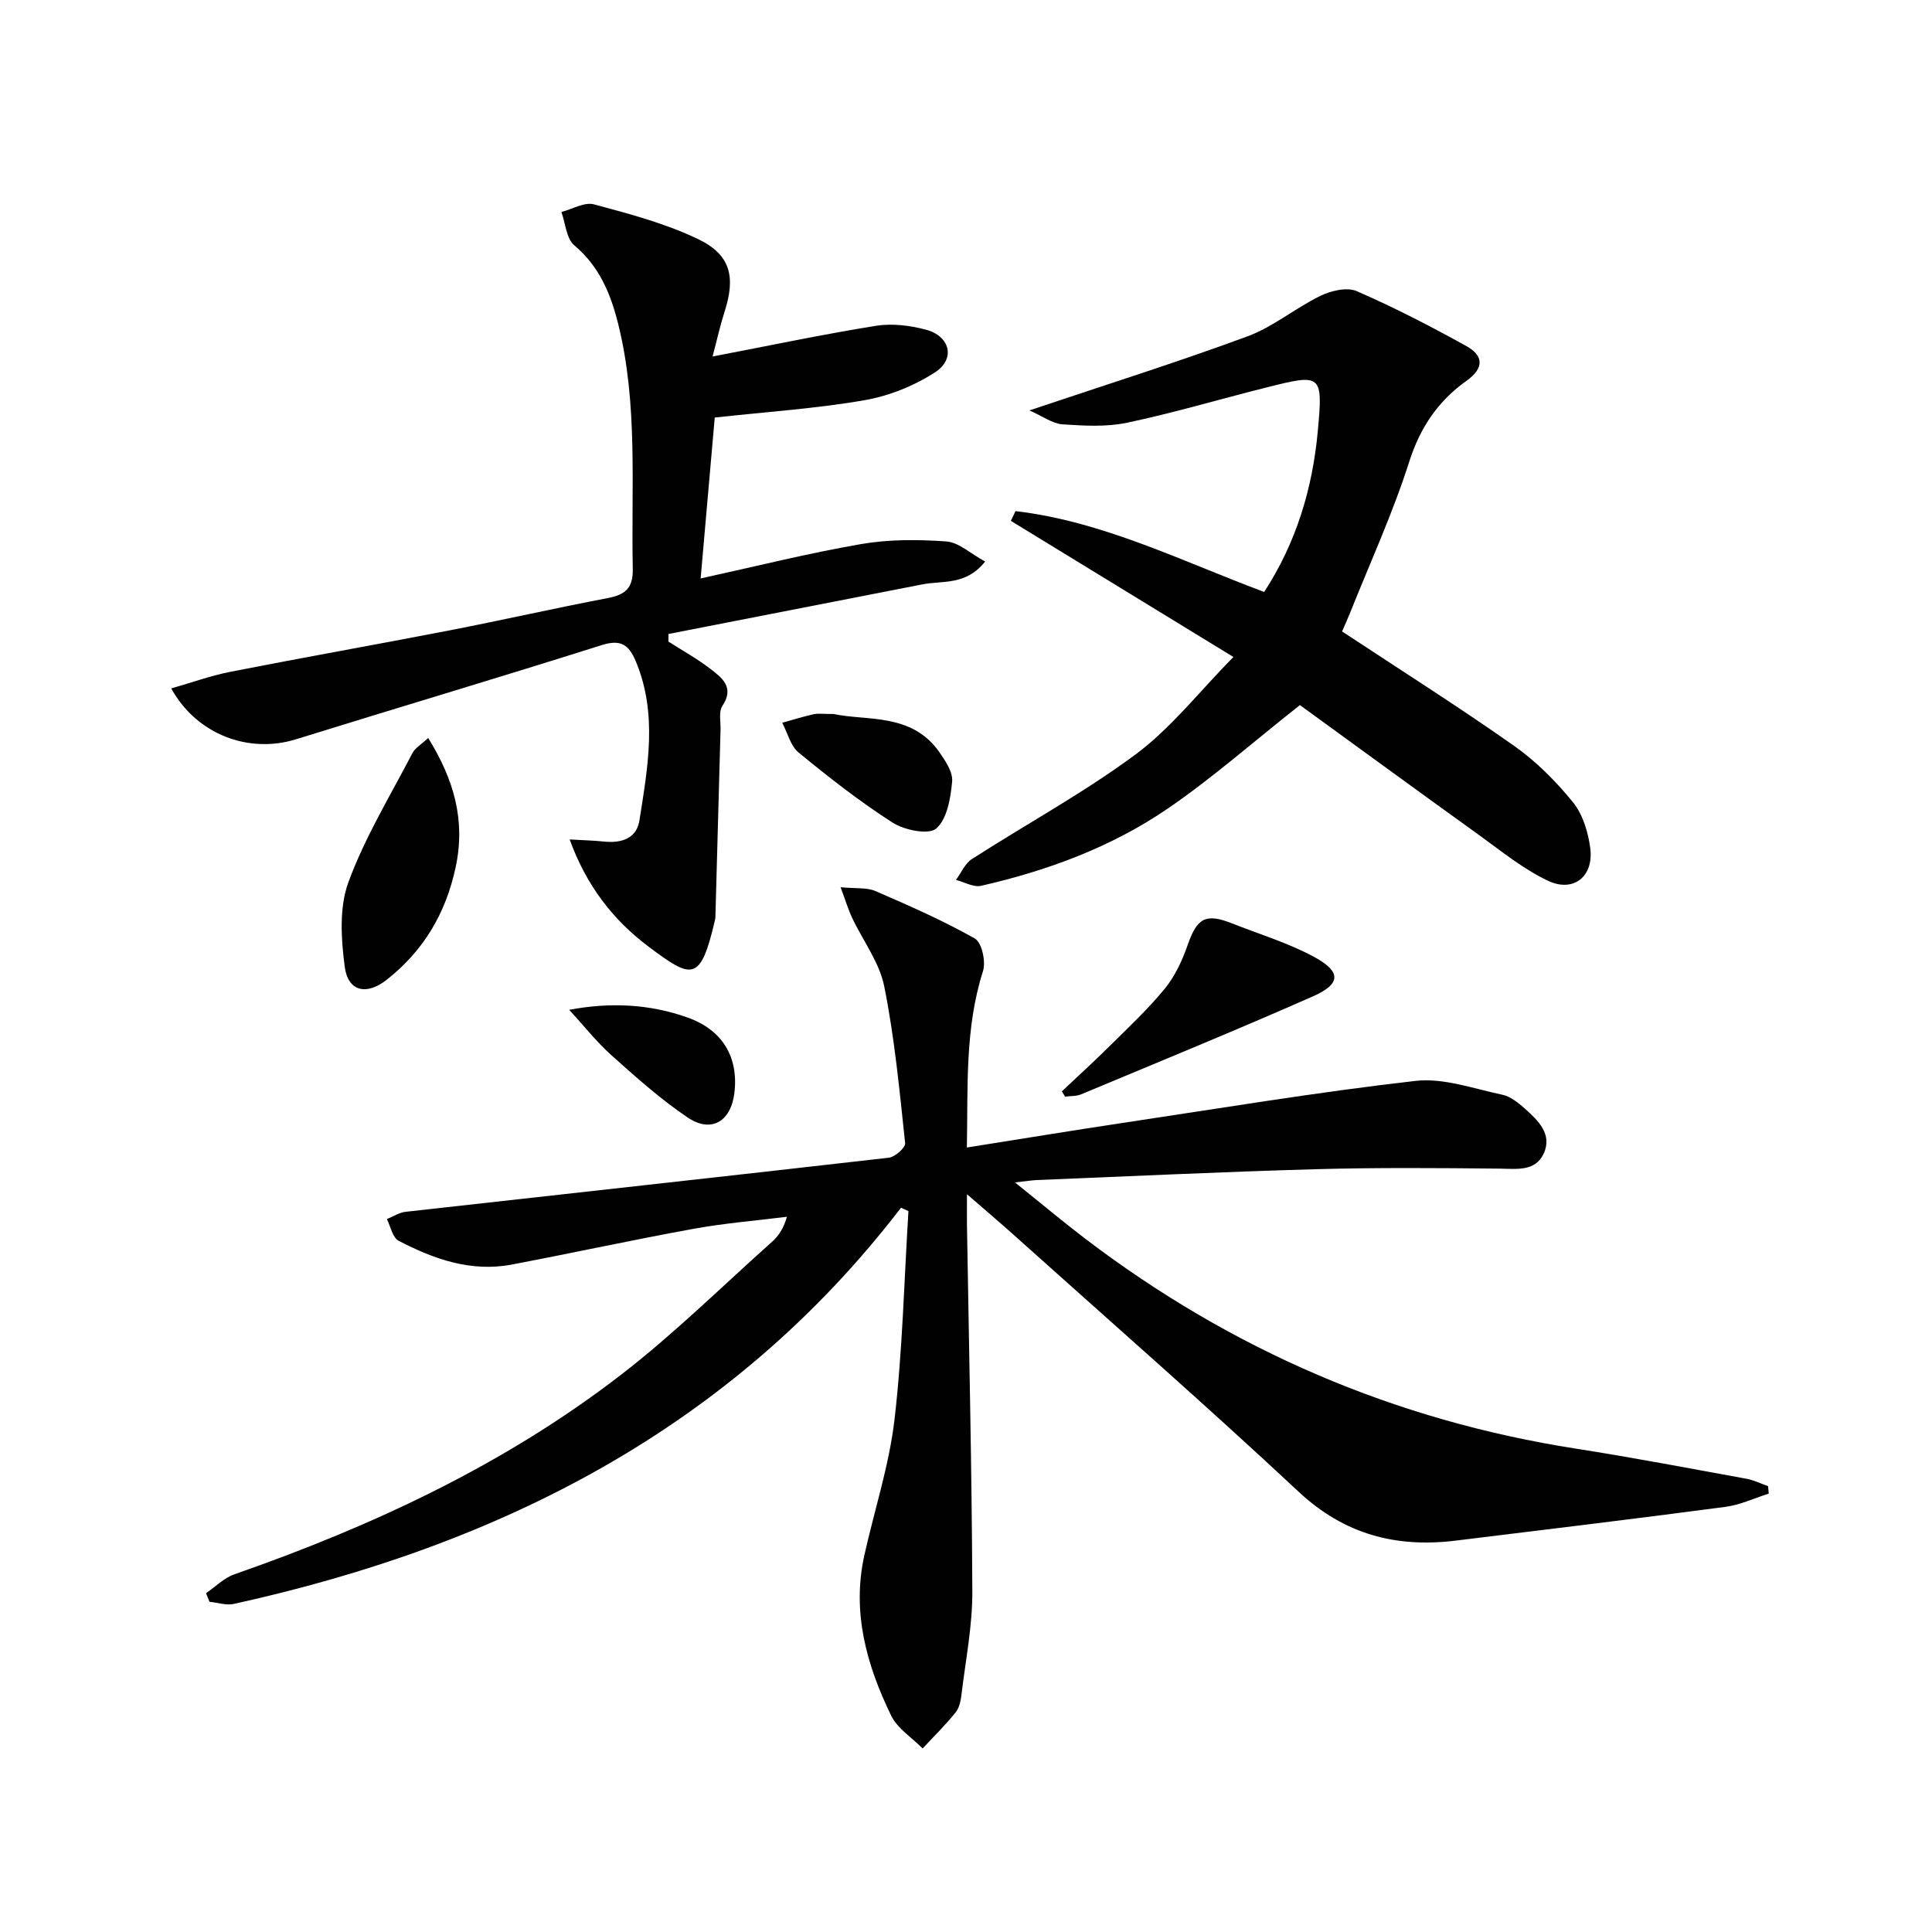
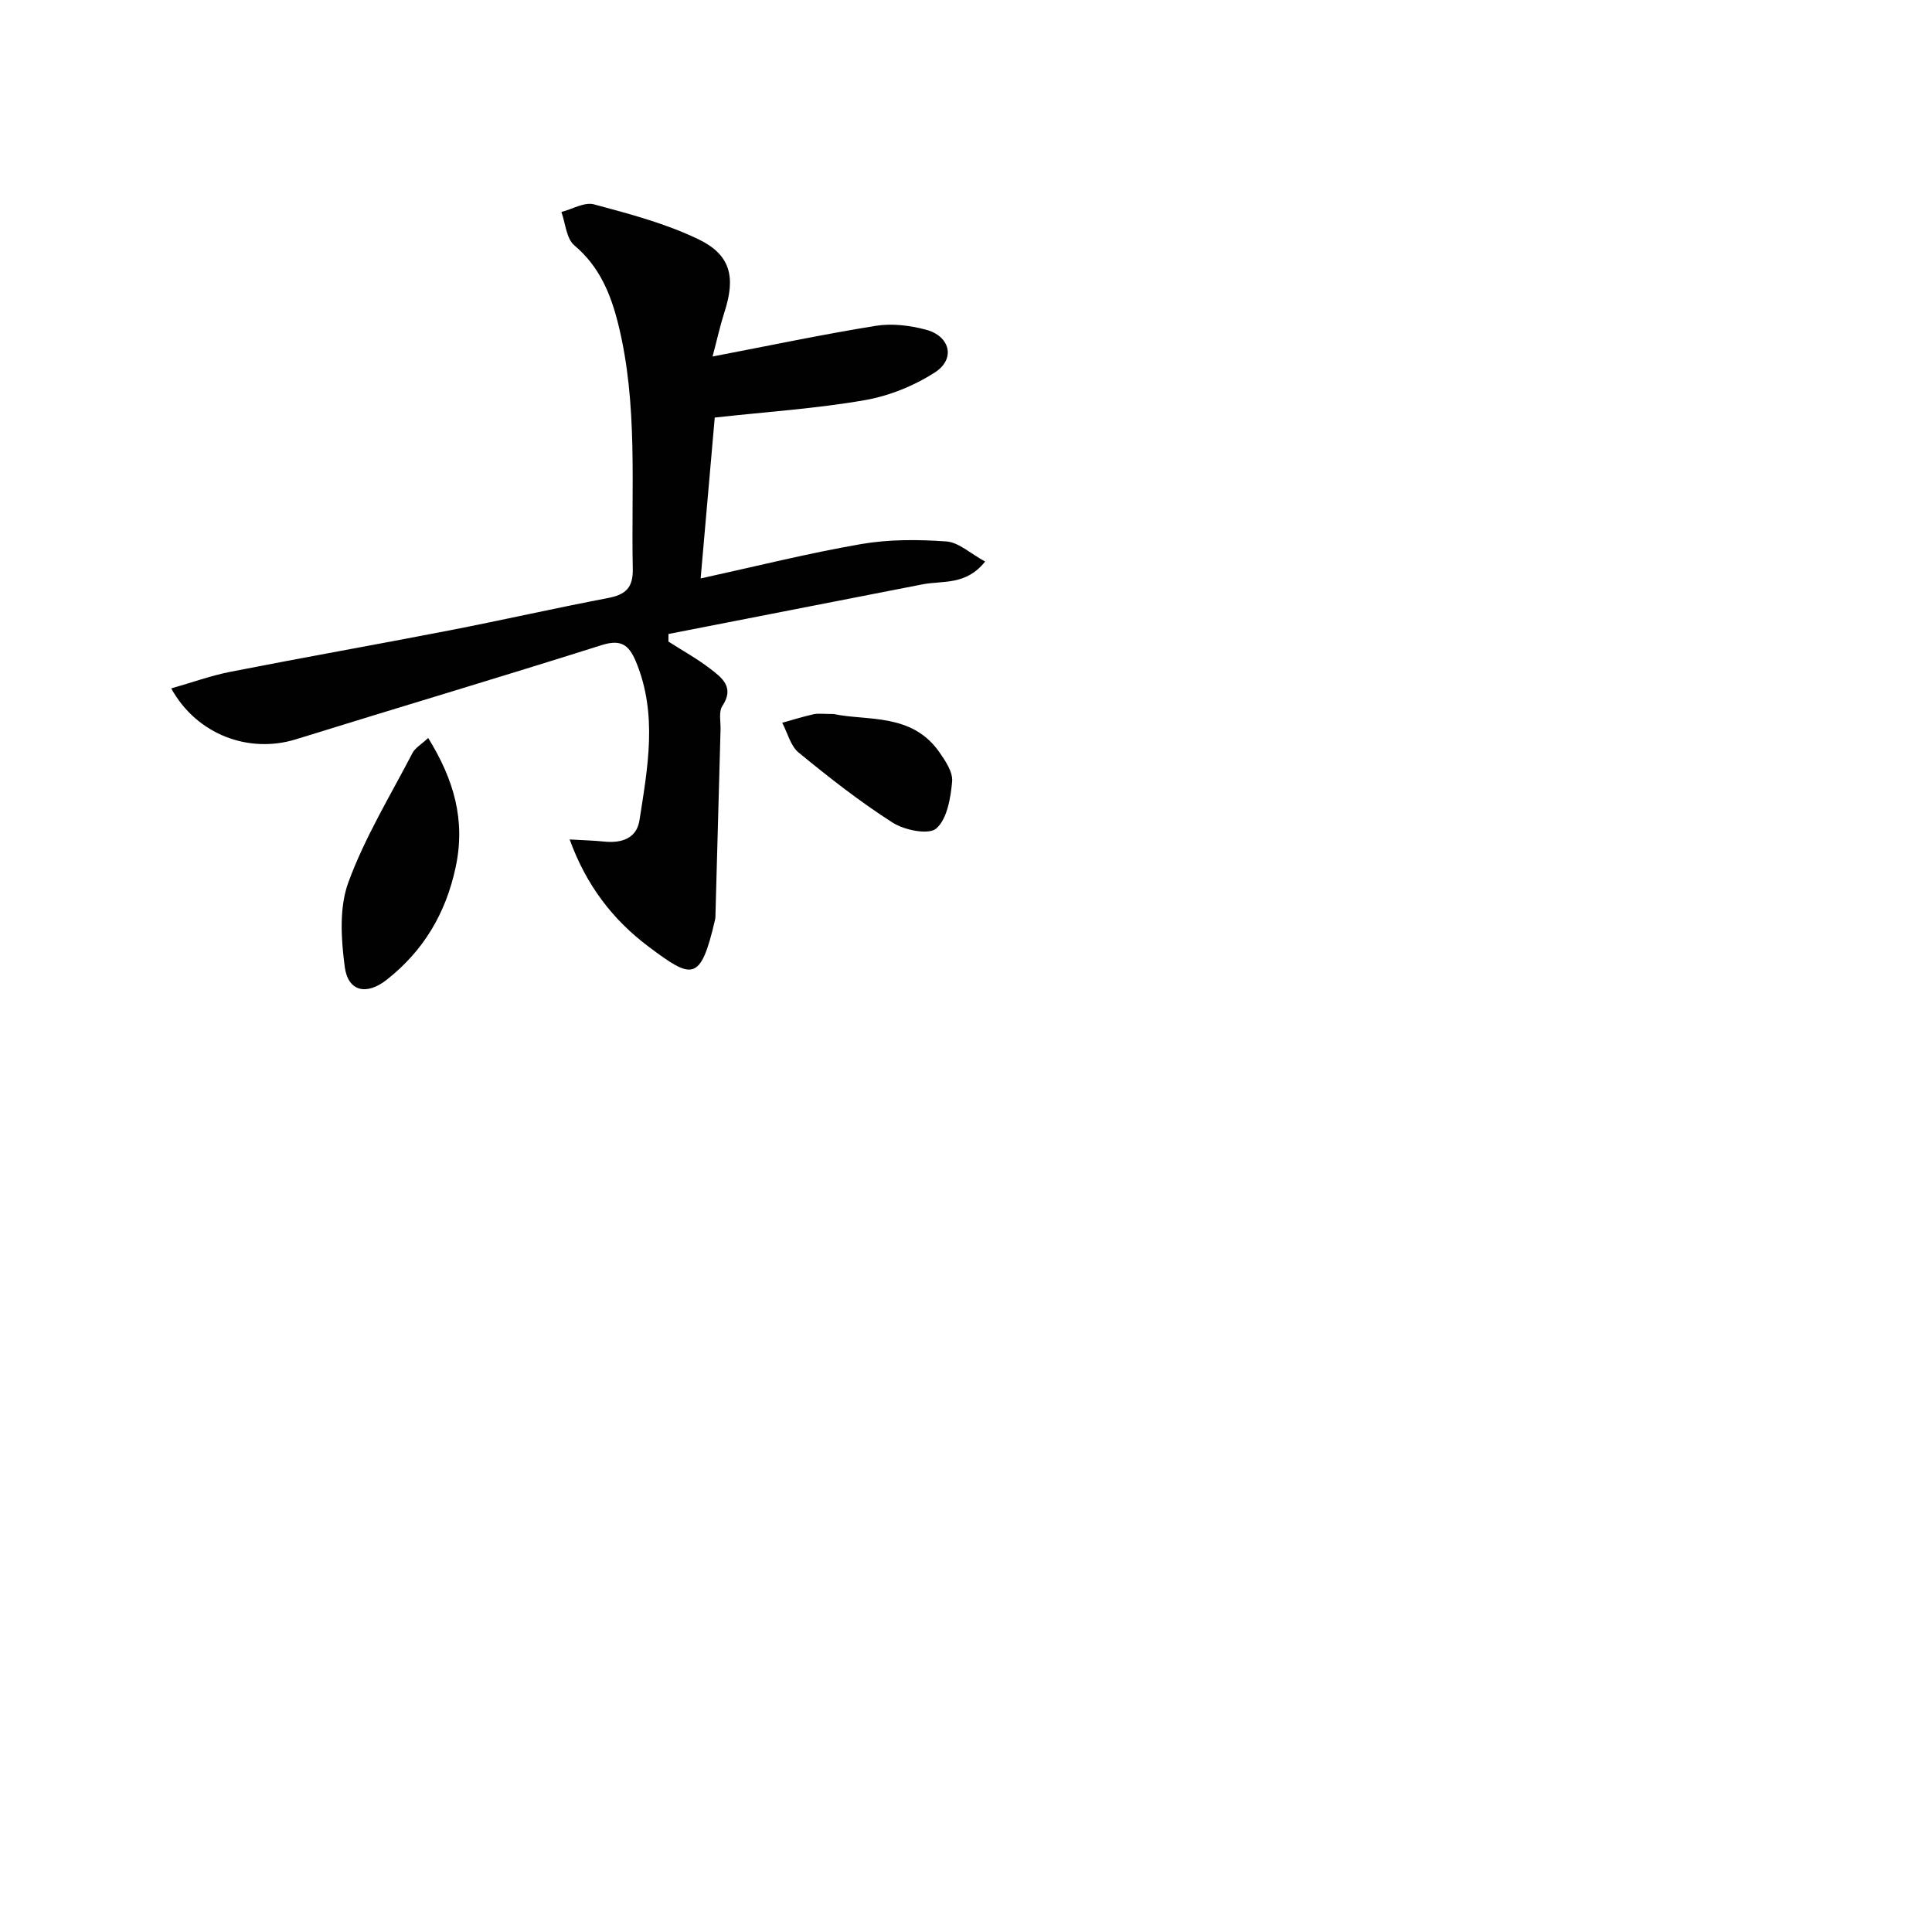
<svg xmlns="http://www.w3.org/2000/svg" enable-background="new 0 0 400 400" viewBox="0 0 400 400">
  <g fill="#010101">
-     <path d="m186.55 250.04c-35.15 45.79-83.11 69.91-138.12 82.03-1.58.35-3.37-.27-5.06-.44-.24-.59-.47-1.19-.71-1.78 1.94-1.32 3.71-3.15 5.85-3.9 28.58-9.98 55.83-22.66 79.9-41.19 11.04-8.5 21.03-18.38 31.45-27.68 1.32-1.18 2.35-2.68 3.07-5.16-6.45.81-12.95 1.33-19.33 2.49-12.57 2.29-25.06 5.01-37.62 7.4-8.45 1.61-16.15-1.11-23.46-4.93-1.25-.65-1.64-2.95-2.43-4.48 1.29-.52 2.55-1.36 3.89-1.51 33.35-3.74 66.71-7.38 100.05-11.2 1.28-.15 3.47-2.1 3.37-3.01-1.16-10.86-2.18-21.79-4.33-32.47-1-4.98-4.42-9.46-6.66-14.21-.8-1.7-1.34-3.53-2.38-6.31 3.16.31 5.42.02 7.23.8 6.98 3.02 13.97 6.09 20.57 9.82 1.44.82 2.32 4.79 1.69 6.75-3.78 11.82-3.1 23.91-3.34 36.52 11.09-1.75 21.66-3.5 32.25-5.09 20.19-3.03 40.35-6.39 60.62-8.7 5.82-.67 12.02 1.61 17.98 2.86 1.68.35 3.29 1.65 4.64 2.84 2.77 2.47 5.81 5.35 3.92 9.38-1.76 3.76-5.67 3.11-9.26 3.08-12.62-.13-25.25-.23-37.87.12-19.29.54-38.58 1.47-57.86 2.25-.97.04-1.94.21-4.45.49 5.51 4.43 9.97 8.17 14.59 11.69 30.21 22.98 64 37.57 101.56 43.43 11.8 1.84 23.54 4.09 35.29 6.23 1.53.28 2.98 1.01 4.47 1.53.05.52.09 1.03.14 1.55-2.99.94-5.91 2.34-8.97 2.74-18.6 2.46-37.23 4.71-55.85 6.99-12.34 1.51-23.03-1.27-32.51-10.12-19.34-18.06-39.27-35.49-58.98-53.17-2.83-2.54-5.73-4.99-9.69-8.43 0 2.94-.02 4.65 0 6.37.41 25.3 1.01 50.6 1.11 75.91.03 7.09-1.39 14.18-2.24 21.26-.15 1.29-.44 2.79-1.22 3.75-2.12 2.62-4.53 4.99-6.83 7.46-2.21-2.24-5.2-4.11-6.51-6.79-5.09-10.46-8.18-21.43-5.55-33.24 2.09-9.37 5.14-18.61 6.24-28.09 1.66-14.3 1.99-28.75 2.88-43.13-.51-.25-1.02-.48-1.53-.71z" />
    <path d="m147.53 73.81c12.02-2.3 22.89-4.6 33.85-6.36 3.32-.53 7-.07 10.3.8 5.03 1.32 6.21 6.06 1.9 8.84-4.33 2.8-9.52 4.89-14.6 5.77-9.96 1.73-20.11 2.39-31 3.59-.93 10.6-1.89 21.58-2.92 33.31 11.36-2.48 22.21-5.21 33.2-7.11 5.76-1 11.81-.97 17.67-.55 2.59.19 5.02 2.53 8.03 4.16-3.96 5-8.78 3.91-12.95 4.72-17.53 3.43-35.07 6.85-52.61 10.28 0 .52-.01 1.05-.01 1.57 2.88 1.85 5.9 3.51 8.61 5.59 2.45 1.88 5.15 3.85 2.55 7.76-.79 1.19-.32 3.24-.37 4.9-.35 12.63-.69 25.27-1.04 37.91-.01.5.01 1.01-.11 1.49-3 12.91-4.71 12.29-13.7 5.55-7.48-5.6-12.96-12.77-16.39-22.23 2.68.16 4.93.21 7.17.44 3.57.37 6.7-.66 7.28-4.38 1.71-10.96 3.8-21.97-.72-32.86-1.46-3.51-3.1-4.7-7.12-3.43-21.04 6.66-42.2 12.94-63.27 19.49-9.72 3.02-20.52-.92-25.83-10.53 4.25-1.21 8.21-2.65 12.29-3.45 15.13-2.97 30.31-5.65 45.45-8.59 10.89-2.12 21.72-4.58 32.62-6.66 3.64-.7 5.29-2.03 5.2-6.11-.36-16.94 1.13-33.97-3.03-50.69-1.56-6.24-3.89-11.87-9.07-16.23-1.66-1.4-1.83-4.56-2.68-6.91 2.26-.58 4.78-2.11 6.75-1.58 7.33 1.97 14.79 3.94 21.59 7.21 6.75 3.24 7.76 7.89 5.42 15.09-.94 2.95-1.6 5.98-2.46 9.2z" />
-     <path d="m213.13 84.97c16.02-5.38 30.73-10.01 45.17-15.34 5.33-1.97 9.91-5.87 15.08-8.38 2.2-1.07 5.5-1.85 7.52-.97 7.73 3.36 15.25 7.25 22.64 11.34 3.53 1.95 3.9 4.5.06 7.24-5.81 4.14-9.56 9.6-11.82 16.69-3.42 10.73-8.15 21.04-12.34 31.52-.54 1.36-1.16 2.69-1.58 3.66 12.11 8 24.05 15.55 35.59 23.67 4.57 3.21 8.68 7.34 12.21 11.69 2.05 2.52 3.16 6.23 3.59 9.55.74 5.81-3.46 9.21-8.74 6.72-5.17-2.44-9.74-6.2-14.44-9.58-12.68-9.12-25.29-18.34-36.94-26.8-9.78 7.72-18.25 15.22-27.53 21.54-11.62 7.91-24.78 12.76-38.49 15.88-1.56.35-3.45-.78-5.19-1.22 1.08-1.46 1.86-3.39 3.29-4.31 11.29-7.27 23.18-13.72 33.93-21.7 7.34-5.45 13.15-12.97 20.22-20.15-16.12-9.86-31.09-19.02-46.07-28.18.32-.67.64-1.34.96-2.02 18.1 2.12 34.37 10.35 51.48 16.74 6.69-10.27 10.02-21.5 11.11-33.34 1.09-11.79.78-11.87-10.56-9.02-9.65 2.42-19.21 5.27-28.93 7.32-4.31.91-8.96.63-13.41.33-2.07-.16-4.03-1.66-6.81-2.88z" />
    <path d="m88.65 152.79c5.33 8.62 7.78 17.03 5.68 26.8-2.05 9.56-6.67 17.28-14.28 23.27-4.17 3.28-8.01 2.44-8.68-2.72-.75-5.75-1.17-12.23.76-17.48 3.4-9.27 8.65-17.88 13.24-26.7.54-1.09 1.8-1.79 3.28-3.17z" />
-     <path d="m219.85 225.95c3.33-3.14 6.72-6.23 9.97-9.45 3.89-3.86 7.93-7.63 11.38-11.86 2.11-2.6 3.61-5.87 4.72-9.06 1.91-5.49 3.7-6.56 9.11-4.42 5.68 2.25 11.61 4.03 16.95 6.91 5.77 3.11 5.7 5.63-.16 8.22-15.89 7.01-31.97 13.59-47.99 20.28-1 .42-2.21.33-3.32.47-.22-.36-.44-.73-.66-1.09z" />
    <path d="m172.61 147.83c6.88 1.47 16.1-.29 21.84 7.85 1.28 1.82 2.86 4.18 2.68 6.14-.32 3.41-1.02 7.71-3.28 9.71-1.54 1.36-6.57.36-9.02-1.2-6.81-4.35-13.21-9.38-19.47-14.51-1.69-1.38-2.3-4.08-3.41-6.18 2.16-.6 4.29-1.27 6.47-1.76.95-.22 1.99-.05 4.19-.05z" />
-     <path d="m117.85 209.07c8.44-1.59 16.65-1.23 24.62 1.64 7.13 2.57 10.46 8.17 9.58 15.56-.71 5.92-4.79 8.4-9.69 5.09-5.62-3.79-10.73-8.38-15.8-12.91-3.06-2.74-5.63-6.03-8.71-9.38z" />
  </g>
</svg>